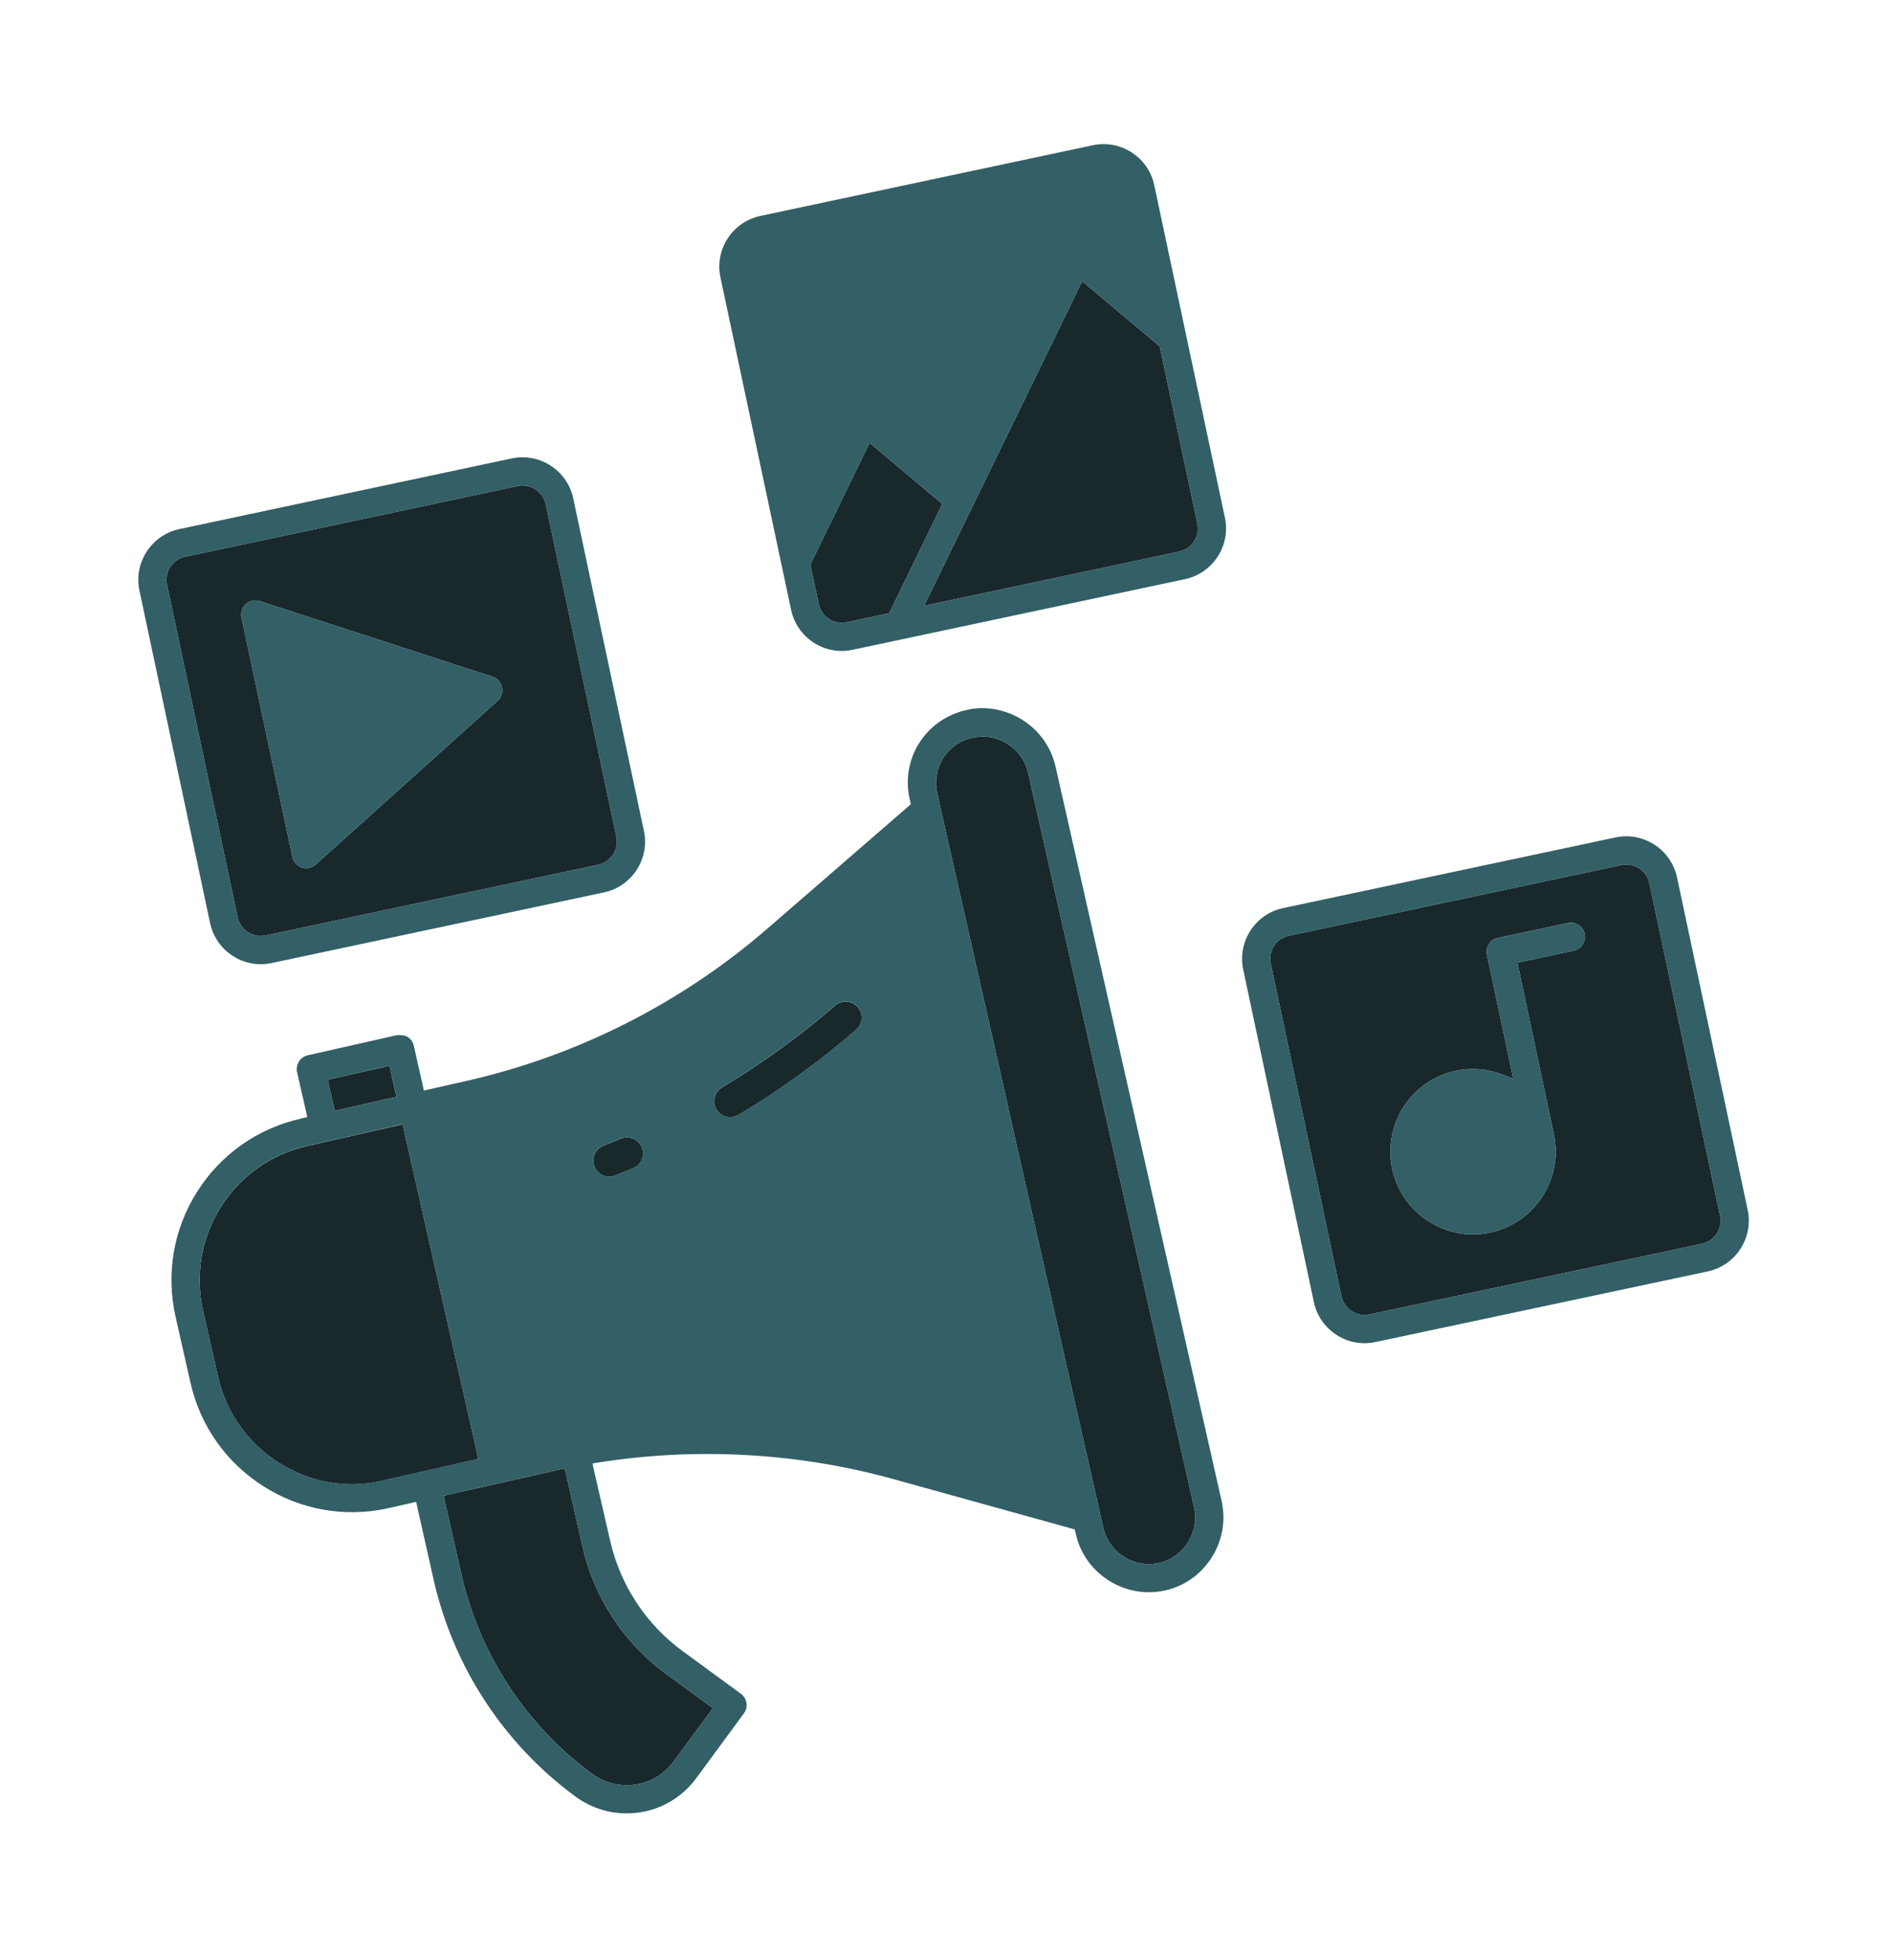
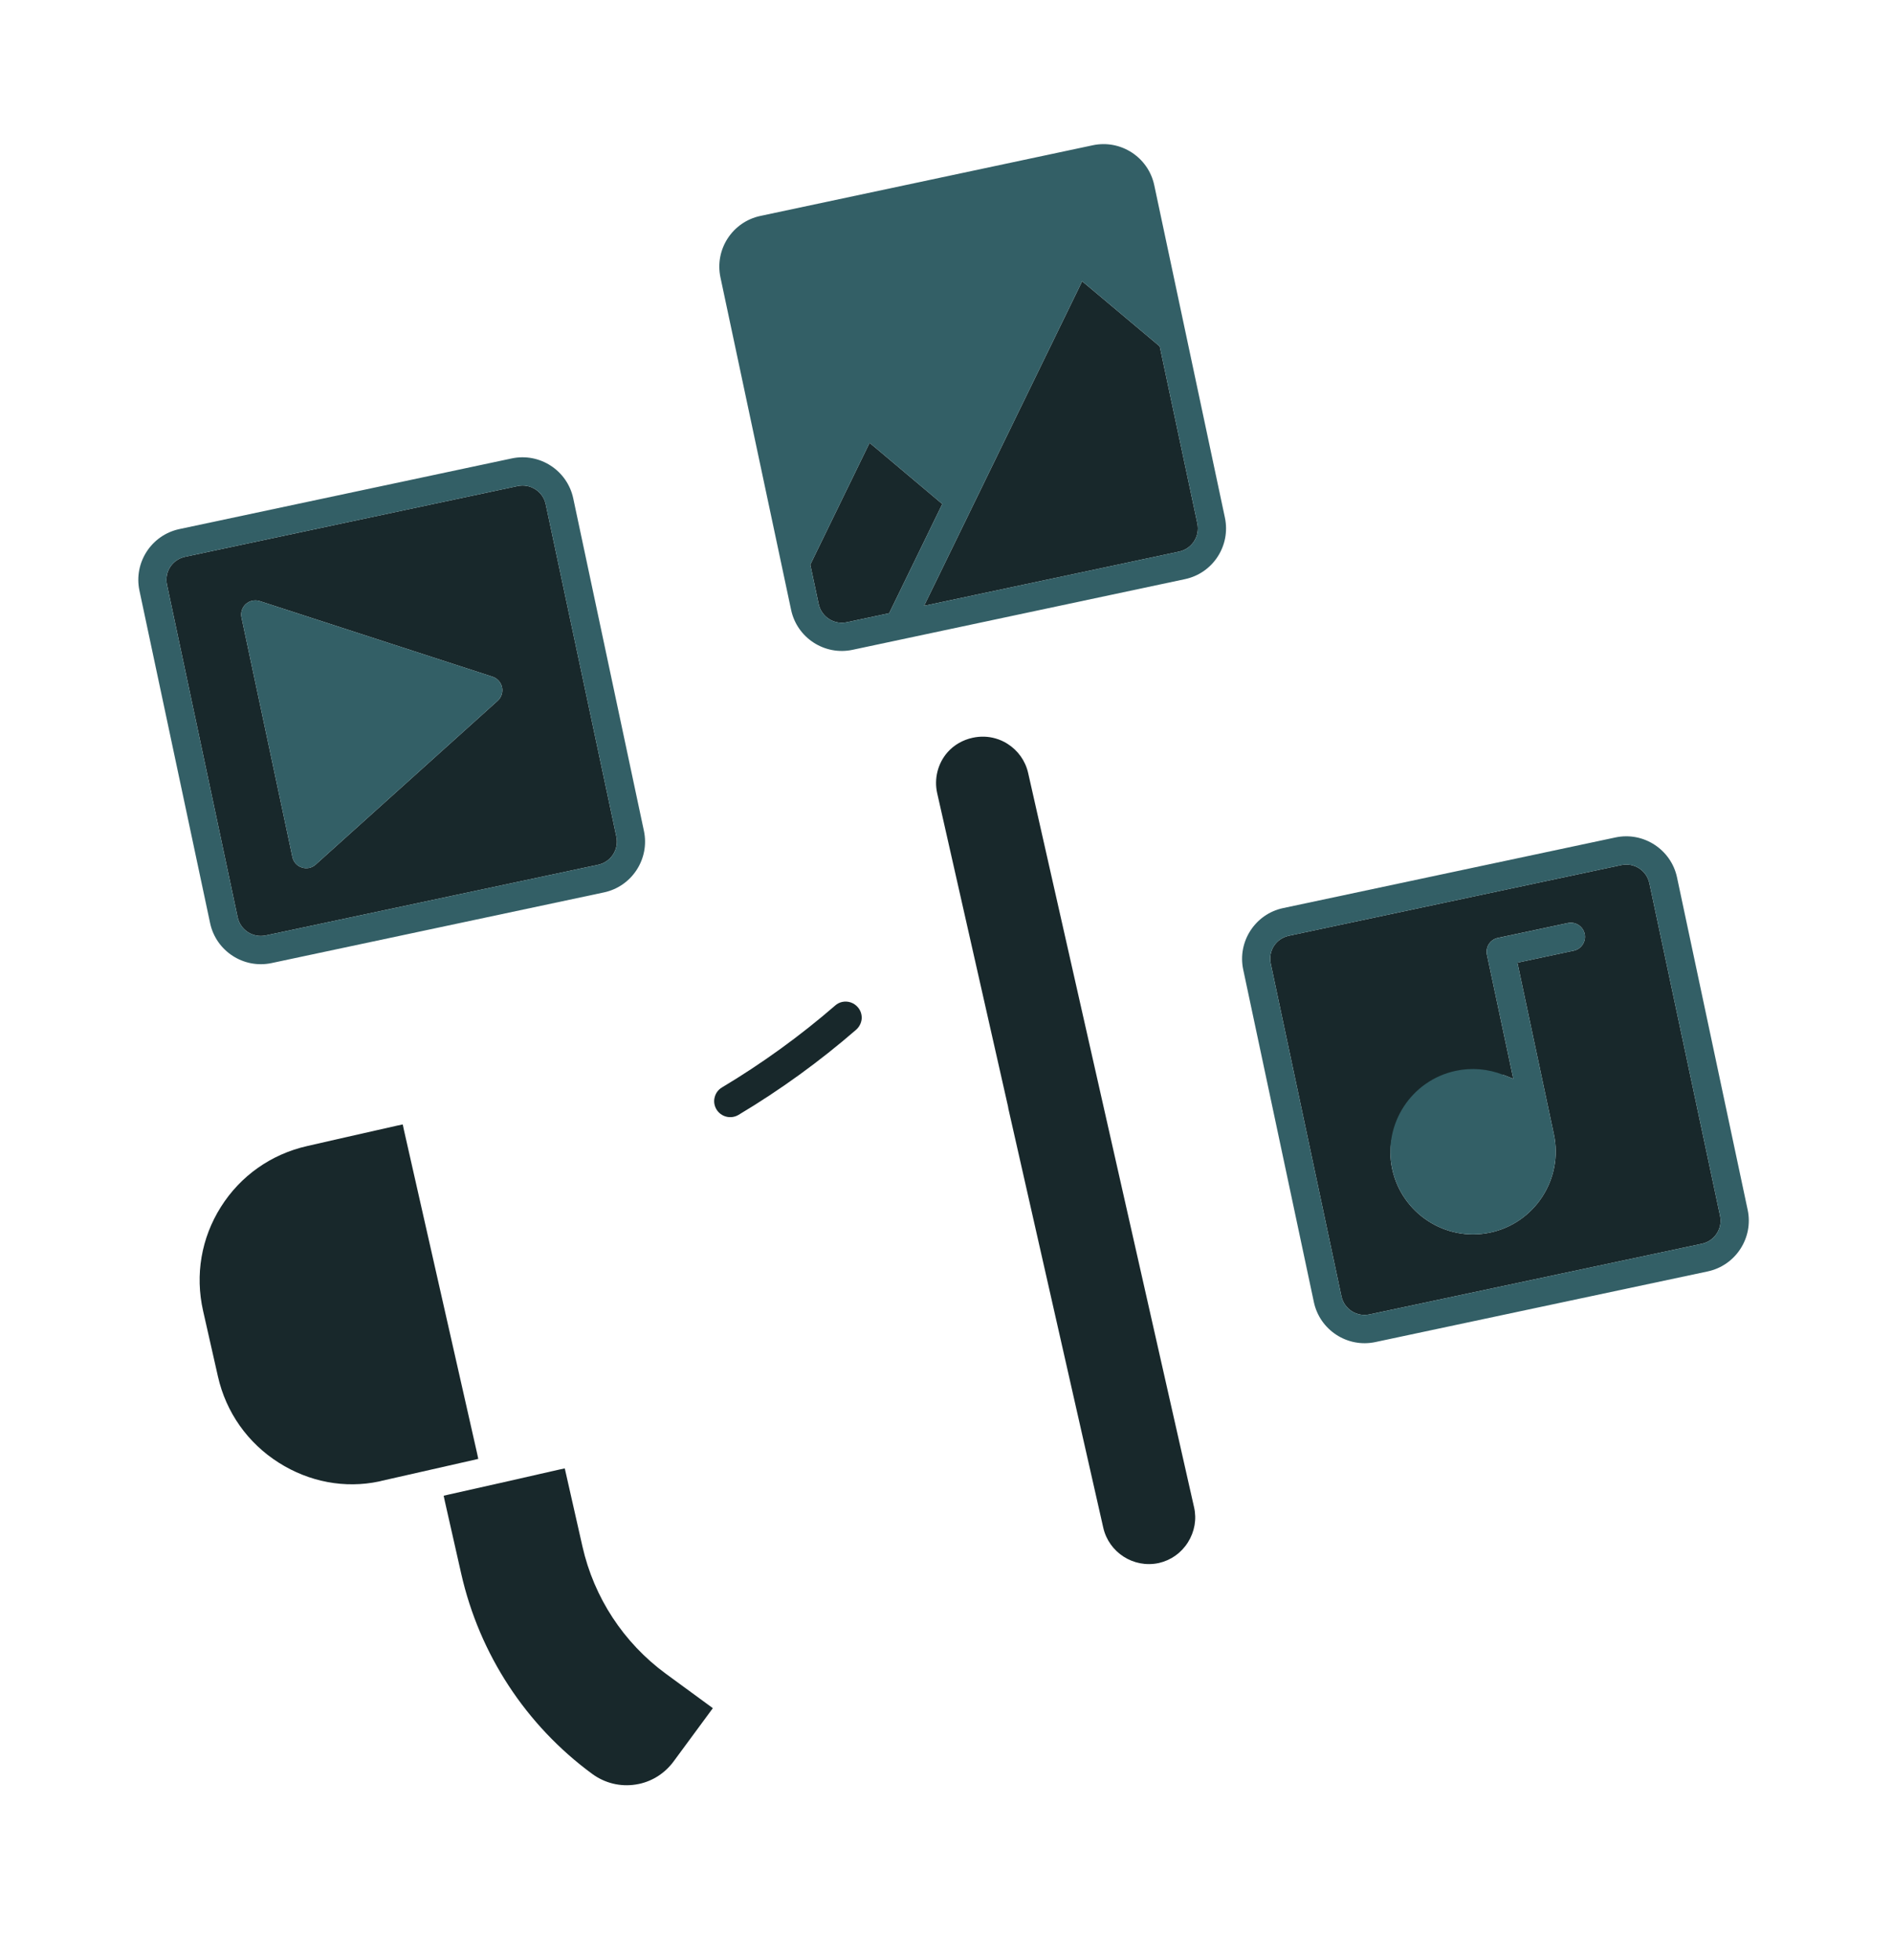
<svg xmlns="http://www.w3.org/2000/svg" width="113" height="117" viewBox="0 0 113 117" fill="none">
  <g filter="url(#filter0_d_3153_2253)">
-     <path d="M98.458 52.715L102.676 72.56C102.838 73.322 102.353 74.069 101.59 74.231L81.745 78.449C80.988 78.61 80.236 78.127 80.074 77.364L75.856 57.519C75.691 56.745 76.167 56.012 76.941 55.847L96.786 51.629C97.549 51.467 98.296 51.952 98.458 52.715ZM94.595 55.738C94.499 55.286 94.047 54.992 93.595 55.088L89.404 55.979C88.952 56.075 88.664 56.526 88.76 56.978L90.334 64.384L89.728 64.147C88.826 63.79 87.846 63.709 86.903 63.909C84.242 64.475 82.538 67.098 83.104 69.759C83.67 72.419 86.294 74.129 88.955 73.563C91.616 72.998 93.324 70.367 92.758 67.707L90.579 57.454L93.946 56.738C94.398 56.642 94.691 56.19 94.595 55.738Z" fill="#18282B" />
+     <path d="M98.458 52.715L102.676 72.56C102.838 73.322 102.353 74.069 101.59 74.231L81.745 78.449C80.988 78.61 80.236 78.127 80.074 77.364L75.856 57.519C75.691 56.745 76.167 56.012 76.941 55.847L96.786 51.629C97.549 51.467 98.296 51.952 98.458 52.715ZM94.595 55.738C94.499 55.286 94.047 54.992 93.595 55.088L89.404 55.979C88.952 56.075 88.664 56.526 88.76 56.978L90.334 64.384L89.728 64.147C84.242 64.475 82.538 67.098 83.104 69.759C83.67 72.419 86.294 74.129 88.955 73.563C91.616 72.998 93.324 70.367 92.758 67.707L90.579 57.454L93.946 56.738C94.398 56.642 94.691 56.19 94.595 55.738Z" fill="#18282B" />
    <path d="M33.789 87.97L34.768 92.296C35.457 95.344 37.222 98.039 39.741 99.889L42.272 101.742L42.552 101.948L42.346 102.228L40.215 105.12C39.707 105.812 38.977 106.292 38.146 106.469C38.078 106.483 38.01 106.492 37.942 106.506C37.027 106.648 36.106 106.424 35.35 105.87C31.397 102.967 28.619 98.728 27.532 93.923L26.556 89.608L26.484 89.269L26.816 89.192L29.707 88.542L29.763 88.53L29.78 88.527L32.968 87.802L33.092 87.775C33.182 87.751 33.278 87.73 33.374 87.71L33.713 87.638L33.789 87.97Z" fill="#18282B" />
    <path d="M28.478 86.731L28.55 87.07L28.218 87.147L22.844 88.365C22.776 88.38 22.704 88.401 22.631 88.417C20.591 88.85 18.464 88.452 16.642 87.298C14.786 86.122 13.494 84.295 13.01 82.154L12.123 78.234C11.638 76.087 12.014 73.887 13.185 72.033C14.36 70.171 16.188 68.885 18.34 68.398L20.564 67.89L23.702 67.181L24.041 67.109L24.112 67.443L26.331 77.245L28.478 86.731Z" fill="#18282B" />
-     <path d="M20.462 66.188L20.322 66.223L19.984 66.301L19.907 65.963L19.637 64.781L19.566 64.442L19.903 64.364L22.911 63.683L23.249 63.605L23.321 63.944L23.59 65.127L23.668 65.465L23.329 65.537L20.462 66.188Z" fill="#18282B" />
-     <path d="M37.057 67.956C37.538 67.748 38.109 67.987 38.312 68.469C38.408 68.702 38.41 68.962 38.312 69.195C38.215 69.434 38.031 69.621 37.798 69.718C37.44 69.871 37.088 70.016 36.721 70.153C36.678 70.174 36.629 70.191 36.572 70.203C36.115 70.3 35.654 70.049 35.484 69.613C35.392 69.373 35.396 69.112 35.499 68.878C35.603 68.643 35.79 68.468 36.03 68.375C36.373 68.238 36.716 68.1 37.057 67.956Z" fill="#18282B" />
    <path d="M51.201 60.108C51.372 60.302 51.453 60.545 51.437 60.802C51.414 61.055 51.298 61.286 51.104 61.458C48.936 63.341 46.572 65.054 44.083 66.54C43.617 66.816 43.032 66.651 42.768 66.211C42.638 65.991 42.595 65.734 42.661 65.49C42.721 65.241 42.877 65.031 43.097 64.901C45.486 63.472 47.763 61.825 49.857 60.01C49.976 59.902 50.126 59.829 50.278 59.797C50.617 59.725 50.973 59.844 51.201 60.108Z" fill="#18282B" />
    <path d="M71.278 89.956C71.442 90.671 71.311 91.413 70.914 92.047C70.517 92.68 69.902 93.118 69.187 93.282L69.159 93.288C67.667 93.605 66.19 92.655 65.857 91.173L60.196 66.179L60.189 66.145C60.189 66.116 60.183 66.087 60.177 66.059L57.516 54.291L55.945 47.344C55.749 46.477 55.98 45.566 56.554 44.906C56.939 44.465 57.475 44.156 58.068 44.03C58.526 43.932 58.995 43.945 59.436 44.075C59.675 44.143 59.909 44.246 60.134 44.388C60.769 44.79 61.207 45.405 61.372 46.126L71.278 89.956Z" fill="#18282B" />
    <path d="M55.799 34.852L64.402 17.189L64.594 16.788L64.937 17.069L69.135 20.593L69.228 20.674L71.475 31.243C71.637 32.006 71.148 32.759 70.385 32.921L55.161 36.157L55.474 35.518L55.799 34.852Z" fill="#18282B" />
    <path d="M56.041 29.906L56.249 30.081L56.13 30.325L53.151 36.449L53.077 36.6L50.546 37.138C49.783 37.3 49.03 36.811 48.868 36.048L48.368 33.698L48.422 33.592L51.714 26.829L51.907 26.433L52.251 26.715L56.041 29.906Z" fill="#18282B" />
    <path d="M32.576 30.094L36.794 49.939C36.956 50.702 36.465 51.45 35.703 51.612L15.863 55.829C15.101 55.991 14.348 55.507 14.186 54.745L9.968 34.899C9.804 34.126 10.285 33.391 11.059 33.227L30.899 29.01C31.661 28.848 32.413 29.331 32.576 30.094ZM29.967 41.016C29.906 40.728 29.689 40.485 29.409 40.391L15.501 35.873C15.362 35.831 15.212 35.822 15.065 35.853C14.918 35.884 14.786 35.954 14.676 36.048C14.453 36.249 14.354 36.559 14.415 36.847L17.455 51.151C17.517 51.444 17.734 51.688 18.019 51.775C18.159 51.822 18.314 51.83 18.455 51.8C18.596 51.77 18.735 51.7 18.843 51.6L29.713 41.82C29.93 41.621 30.03 41.31 29.967 41.016Z" fill="#18282B" />
    <path d="M90.651 57.793L92.758 67.707C93.324 70.368 91.616 72.998 88.955 73.563C86.294 74.129 83.67 72.419 83.104 69.759C82.539 67.098 84.242 64.475 86.903 63.909C87.846 63.709 88.826 63.79 89.729 64.147L90.334 64.384L88.76 56.978C88.664 56.526 88.952 56.076 89.404 55.98L93.595 55.089C94.047 54.992 94.499 55.286 94.595 55.738C94.691 56.19 94.398 56.642 93.946 56.738L90.579 57.454L90.651 57.793Z" fill="#335F66" />
    <path d="M98.458 52.715C98.296 51.952 97.549 51.467 96.786 51.629L76.941 55.847C76.167 56.012 75.691 56.745 75.856 57.519L80.074 77.364C80.236 78.127 80.988 78.61 81.745 78.449L101.591 74.231C102.353 74.069 102.838 73.323 102.676 72.56L98.458 52.715ZM104.325 72.209C104.68 73.876 103.608 75.526 101.941 75.881L82.096 80.099C80.43 80.453 78.784 79.38 78.43 77.713L74.212 57.868C73.858 56.202 74.924 54.552 76.591 54.198L96.436 49.98C98.102 49.626 99.753 50.698 100.107 52.364L104.325 72.209Z" fill="#335F66" />
    <path d="M64.402 17.189L55.799 34.852L55.474 35.518L55.161 36.157L70.385 32.921C71.148 32.759 71.637 32.006 71.475 31.243L69.228 20.674L69.135 20.593L64.937 17.069L64.594 16.788L64.402 17.189ZM70.735 34.565L50.895 38.782C49.223 39.138 47.579 38.07 47.224 36.398L43.007 16.558C42.651 14.886 43.719 13.242 45.391 12.887L65.23 8.67C66.903 8.314 68.546 9.382 68.902 11.054L73.119 30.893C73.474 32.566 72.407 34.21 70.735 34.565ZM53.077 36.6L53.151 36.449L56.13 30.325L56.249 30.081L56.041 29.907L52.251 26.715L51.907 26.434L51.714 26.829L48.422 33.592L48.368 33.698L48.867 36.048C49.03 36.811 49.783 37.3 50.546 37.138L53.077 36.6Z" fill="#335F66" />
    <path d="M29.713 41.82L18.843 51.6C18.735 51.7 18.602 51.769 18.455 51.8C18.308 51.832 18.158 51.822 18.018 51.775C17.734 51.688 17.517 51.445 17.455 51.151L14.415 36.847C14.353 36.559 14.453 36.249 14.676 36.048C14.786 35.954 14.918 35.884 15.065 35.853C15.212 35.822 15.362 35.831 15.5 35.873L29.409 40.391C29.689 40.485 29.906 40.728 29.967 41.017C30.028 41.305 29.93 41.621 29.713 41.82Z" fill="#335F66" />
    <path d="M8.324 35.249C7.97 33.582 9.036 31.933 10.708 31.577L30.548 27.36C32.22 27.005 33.865 28.078 34.219 29.745L38.438 49.59C38.792 51.256 37.725 52.906 36.053 53.261L16.214 57.478C14.542 57.834 12.896 56.761 12.542 55.094L8.324 35.249ZM14.186 54.745C14.348 55.507 15.101 55.991 15.863 55.829L35.703 51.612C36.465 51.45 36.956 50.702 36.794 49.939L32.575 30.094C32.413 29.331 31.661 28.848 30.898 29.01L11.059 33.227C10.285 33.391 9.803 34.126 9.968 34.9L14.186 54.745Z" fill="#335F66" />
-     <path d="M56.554 44.906C55.98 45.566 55.749 46.477 55.945 47.344L57.516 54.291L60.177 66.059L60.198 66.161L60.196 66.179L65.857 91.173C66.19 92.655 67.667 93.605 69.159 93.287L69.187 93.281C69.902 93.118 70.517 92.68 70.914 92.046C71.311 91.413 71.442 90.671 71.278 89.956L61.372 46.126C61.207 45.405 60.769 44.79 60.134 44.388C59.91 44.246 59.675 44.143 59.436 44.075C58.995 43.945 58.526 43.932 58.069 44.029C57.475 44.156 56.939 44.465 56.554 44.906ZM27.532 93.923C28.619 98.728 31.398 102.967 35.35 105.87C36.106 106.424 37.027 106.647 37.942 106.506C38.01 106.492 38.079 106.483 38.146 106.469C38.977 106.292 39.707 105.812 40.215 105.12L42.346 102.228L42.553 101.948L42.273 101.742L39.741 99.889C37.223 98.039 35.457 95.344 34.768 92.296L33.789 87.97L33.717 87.631L33.374 87.71C33.278 87.73 33.182 87.75 33.093 87.775L32.968 87.802L29.78 88.526L29.764 88.53L29.707 88.542L26.816 89.192L26.477 89.264L26.556 89.607L27.532 93.923ZM23.668 65.465L23.596 65.126L23.321 63.944L23.249 63.605L22.91 63.677L19.903 64.364L19.564 64.436L19.638 64.78L19.907 65.963L19.979 66.302L20.322 66.223L20.463 66.193L23.329 65.537L23.668 65.465ZM18.006 66.745L18.345 66.673L18.268 66.335L17.733 63.986C17.688 63.772 17.728 63.545 17.847 63.354C17.966 63.164 18.15 63.03 18.37 62.983L23.677 61.784C23.943 61.757 24.181 61.795 24.331 61.887C24.521 62.006 24.656 62.196 24.703 62.416L25.228 64.749L25.3 65.088L25.644 65.009L27.813 64.519C34.45 63.025 40.688 59.869 45.846 55.389L54.212 48.138L54.372 47.998L54.328 47.794L54.306 47.717C53.758 45.335 55.194 43.005 57.564 42.407L57.688 42.38C57.728 42.372 57.766 42.358 57.806 42.349C58.874 42.123 60.05 42.351 61.03 42.963C62.046 43.603 62.748 44.599 63.012 45.76L72.923 89.582C73.181 90.738 72.974 91.933 72.338 92.942C71.703 93.951 70.719 94.656 69.57 94.918L69.508 94.931C67.124 95.438 64.746 93.918 64.218 91.545L64.205 91.483L64.156 91.281L63.955 91.223L53.289 88.265C47.637 86.703 41.566 86.364 35.739 87.284L35.369 87.345L35.446 87.706L36.413 91.923C37.012 94.576 38.545 96.925 40.734 98.532L44.223 101.085C44.405 101.218 44.524 101.417 44.559 101.64C44.594 101.857 44.536 102.087 44.403 102.263L41.572 106.112C40.822 107.14 39.727 107.851 38.49 108.114C38.394 108.134 38.297 108.149 38.2 108.164C36.84 108.376 35.476 108.046 34.358 107.227C30.077 104.086 27.068 99.489 25.888 94.296L24.916 89.974L24.844 89.635L24.501 89.714L23.216 90.004L23.081 90.033C20.544 90.572 17.941 90.104 15.745 88.717C13.508 87.303 11.955 85.106 11.371 82.526L10.483 78.6C9.899 76.02 10.351 73.367 11.765 71.13C13.179 68.893 15.377 67.345 17.968 66.759L18.008 66.75L18.006 66.745ZM20.563 67.884L18.339 68.392C16.187 68.879 14.358 70.165 13.184 72.027C12.013 73.882 11.636 76.081 12.122 78.228L13.009 82.149C13.493 84.289 14.785 86.117 16.641 87.293C18.463 88.446 20.59 88.844 22.63 88.411C22.703 88.395 22.775 88.374 22.843 88.36L28.217 87.141L28.555 87.069L28.477 86.725L26.33 77.239L24.111 67.437L24.039 67.098L23.7 67.17L20.563 67.884ZM51.436 60.796C51.452 60.539 51.371 60.297 51.2 60.103C50.972 59.838 50.616 59.719 50.277 59.791C50.125 59.823 49.975 59.897 49.856 60.004C47.762 61.819 45.485 63.467 43.096 64.895C42.876 65.025 42.72 65.235 42.66 65.484C42.594 65.728 42.637 65.985 42.767 66.205C43.031 66.645 43.615 66.81 44.082 66.534C46.571 65.048 48.935 63.336 51.103 61.452C51.297 61.281 51.413 61.049 51.436 60.796ZM38.311 69.189C38.409 68.956 38.407 68.697 38.31 68.463C38.108 67.981 37.537 67.742 37.056 67.951C36.715 68.094 36.372 68.232 36.029 68.37C35.789 68.462 35.602 68.637 35.498 68.872C35.395 69.107 35.391 69.367 35.483 69.607C35.653 70.044 36.114 70.294 36.571 70.197C36.628 70.185 36.677 70.168 36.72 70.147C37.087 70.01 37.439 69.865 37.797 69.712C38.03 69.615 38.215 69.428 38.311 69.189Z" fill="#335F66" />
  </g>
  <defs>
    <filter id="filter0_d_3153_2253" x="0.256" y="0.601" width="112.137" height="115.625" filterUnits="userSpaceOnUse" color-interpolation-filters="sRGB">
      <feFlood flood-opacity="0" result="BackgroundImageFix" />
      <feColorMatrix in="SourceAlpha" type="matrix" values="0 0 0 0 0 0 0 0 0 0 0 0 0 0 0 0 0 0 127 0" result="hardAlpha" />
      <feOffset />
      <feGaussianBlur stdDeviation="4" />
      <feComposite in2="hardAlpha" operator="out" />
      <feColorMatrix type="matrix" values="0 0 0 0 0.267 0 0 0 0 0.498 0 0 0 0 0.533 0 0 0 0.6 0" />
      <feBlend mode="normal" in2="BackgroundImageFix" result="effect1_dropShadow_3153_2253" />
      <feBlend mode="normal" in="SourceGraphic" in2="effect1_dropShadow_3153_2253" result="shape" />
    </filter>
  </defs>
</svg>